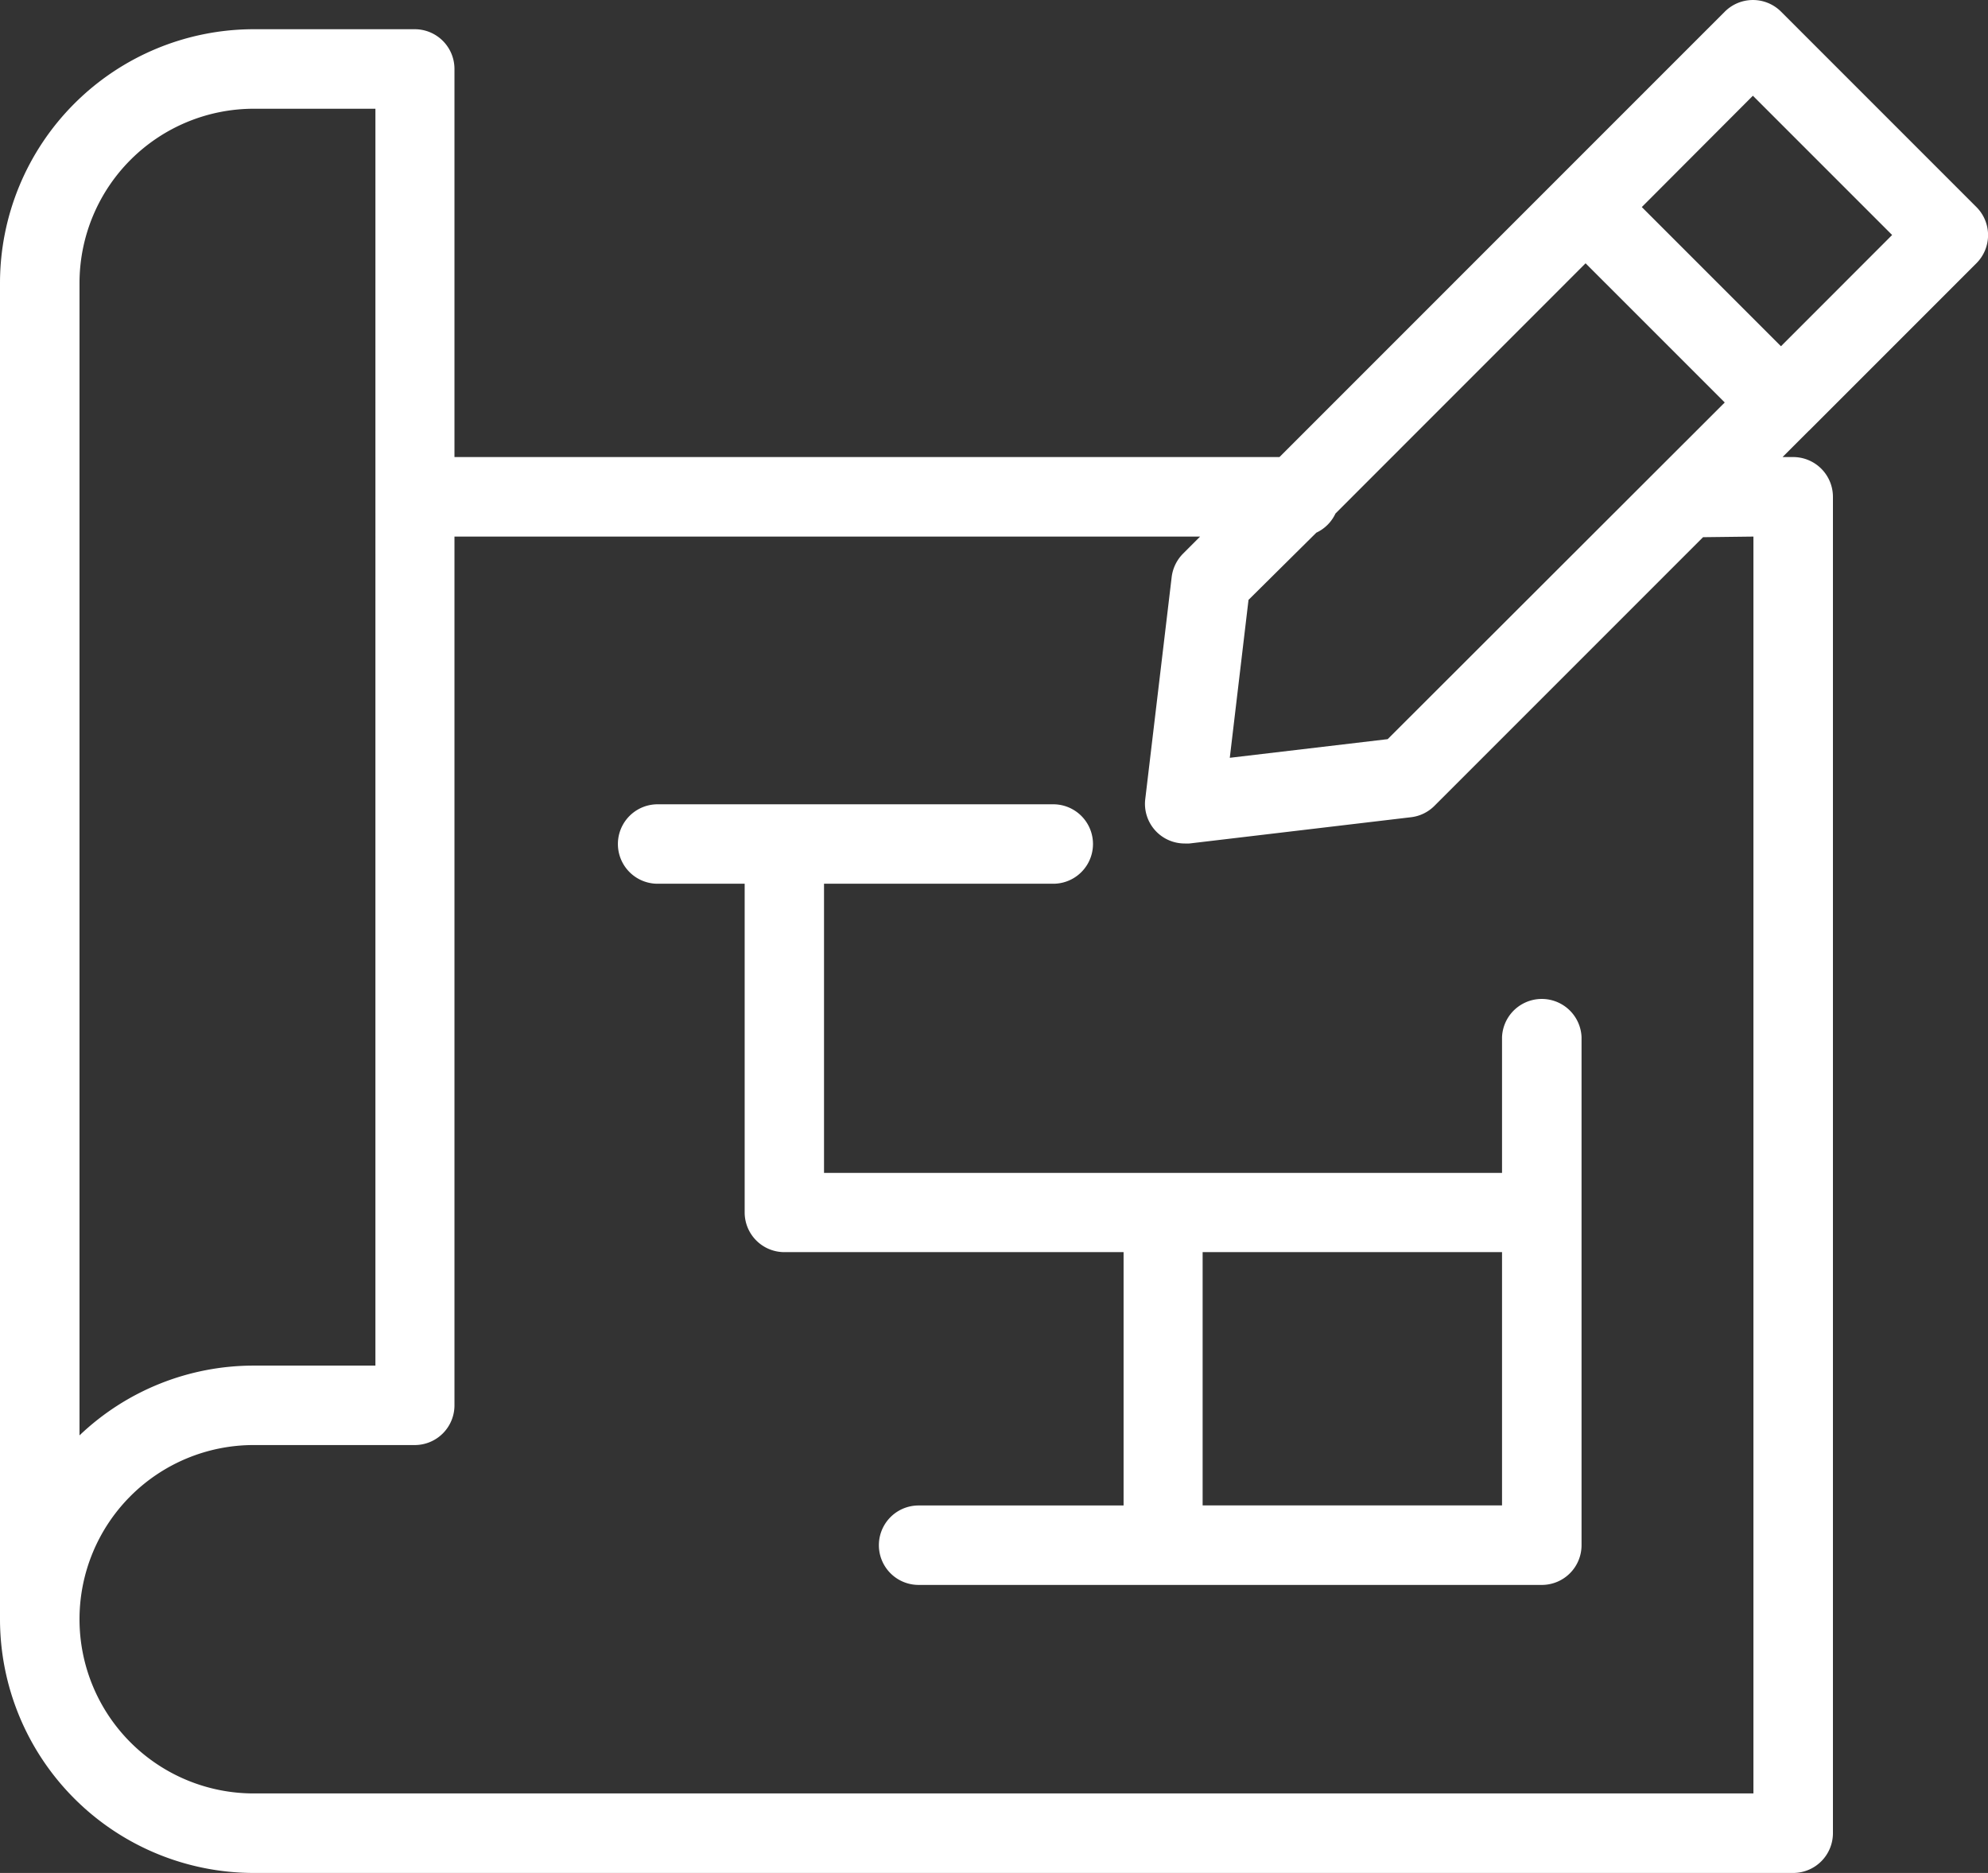
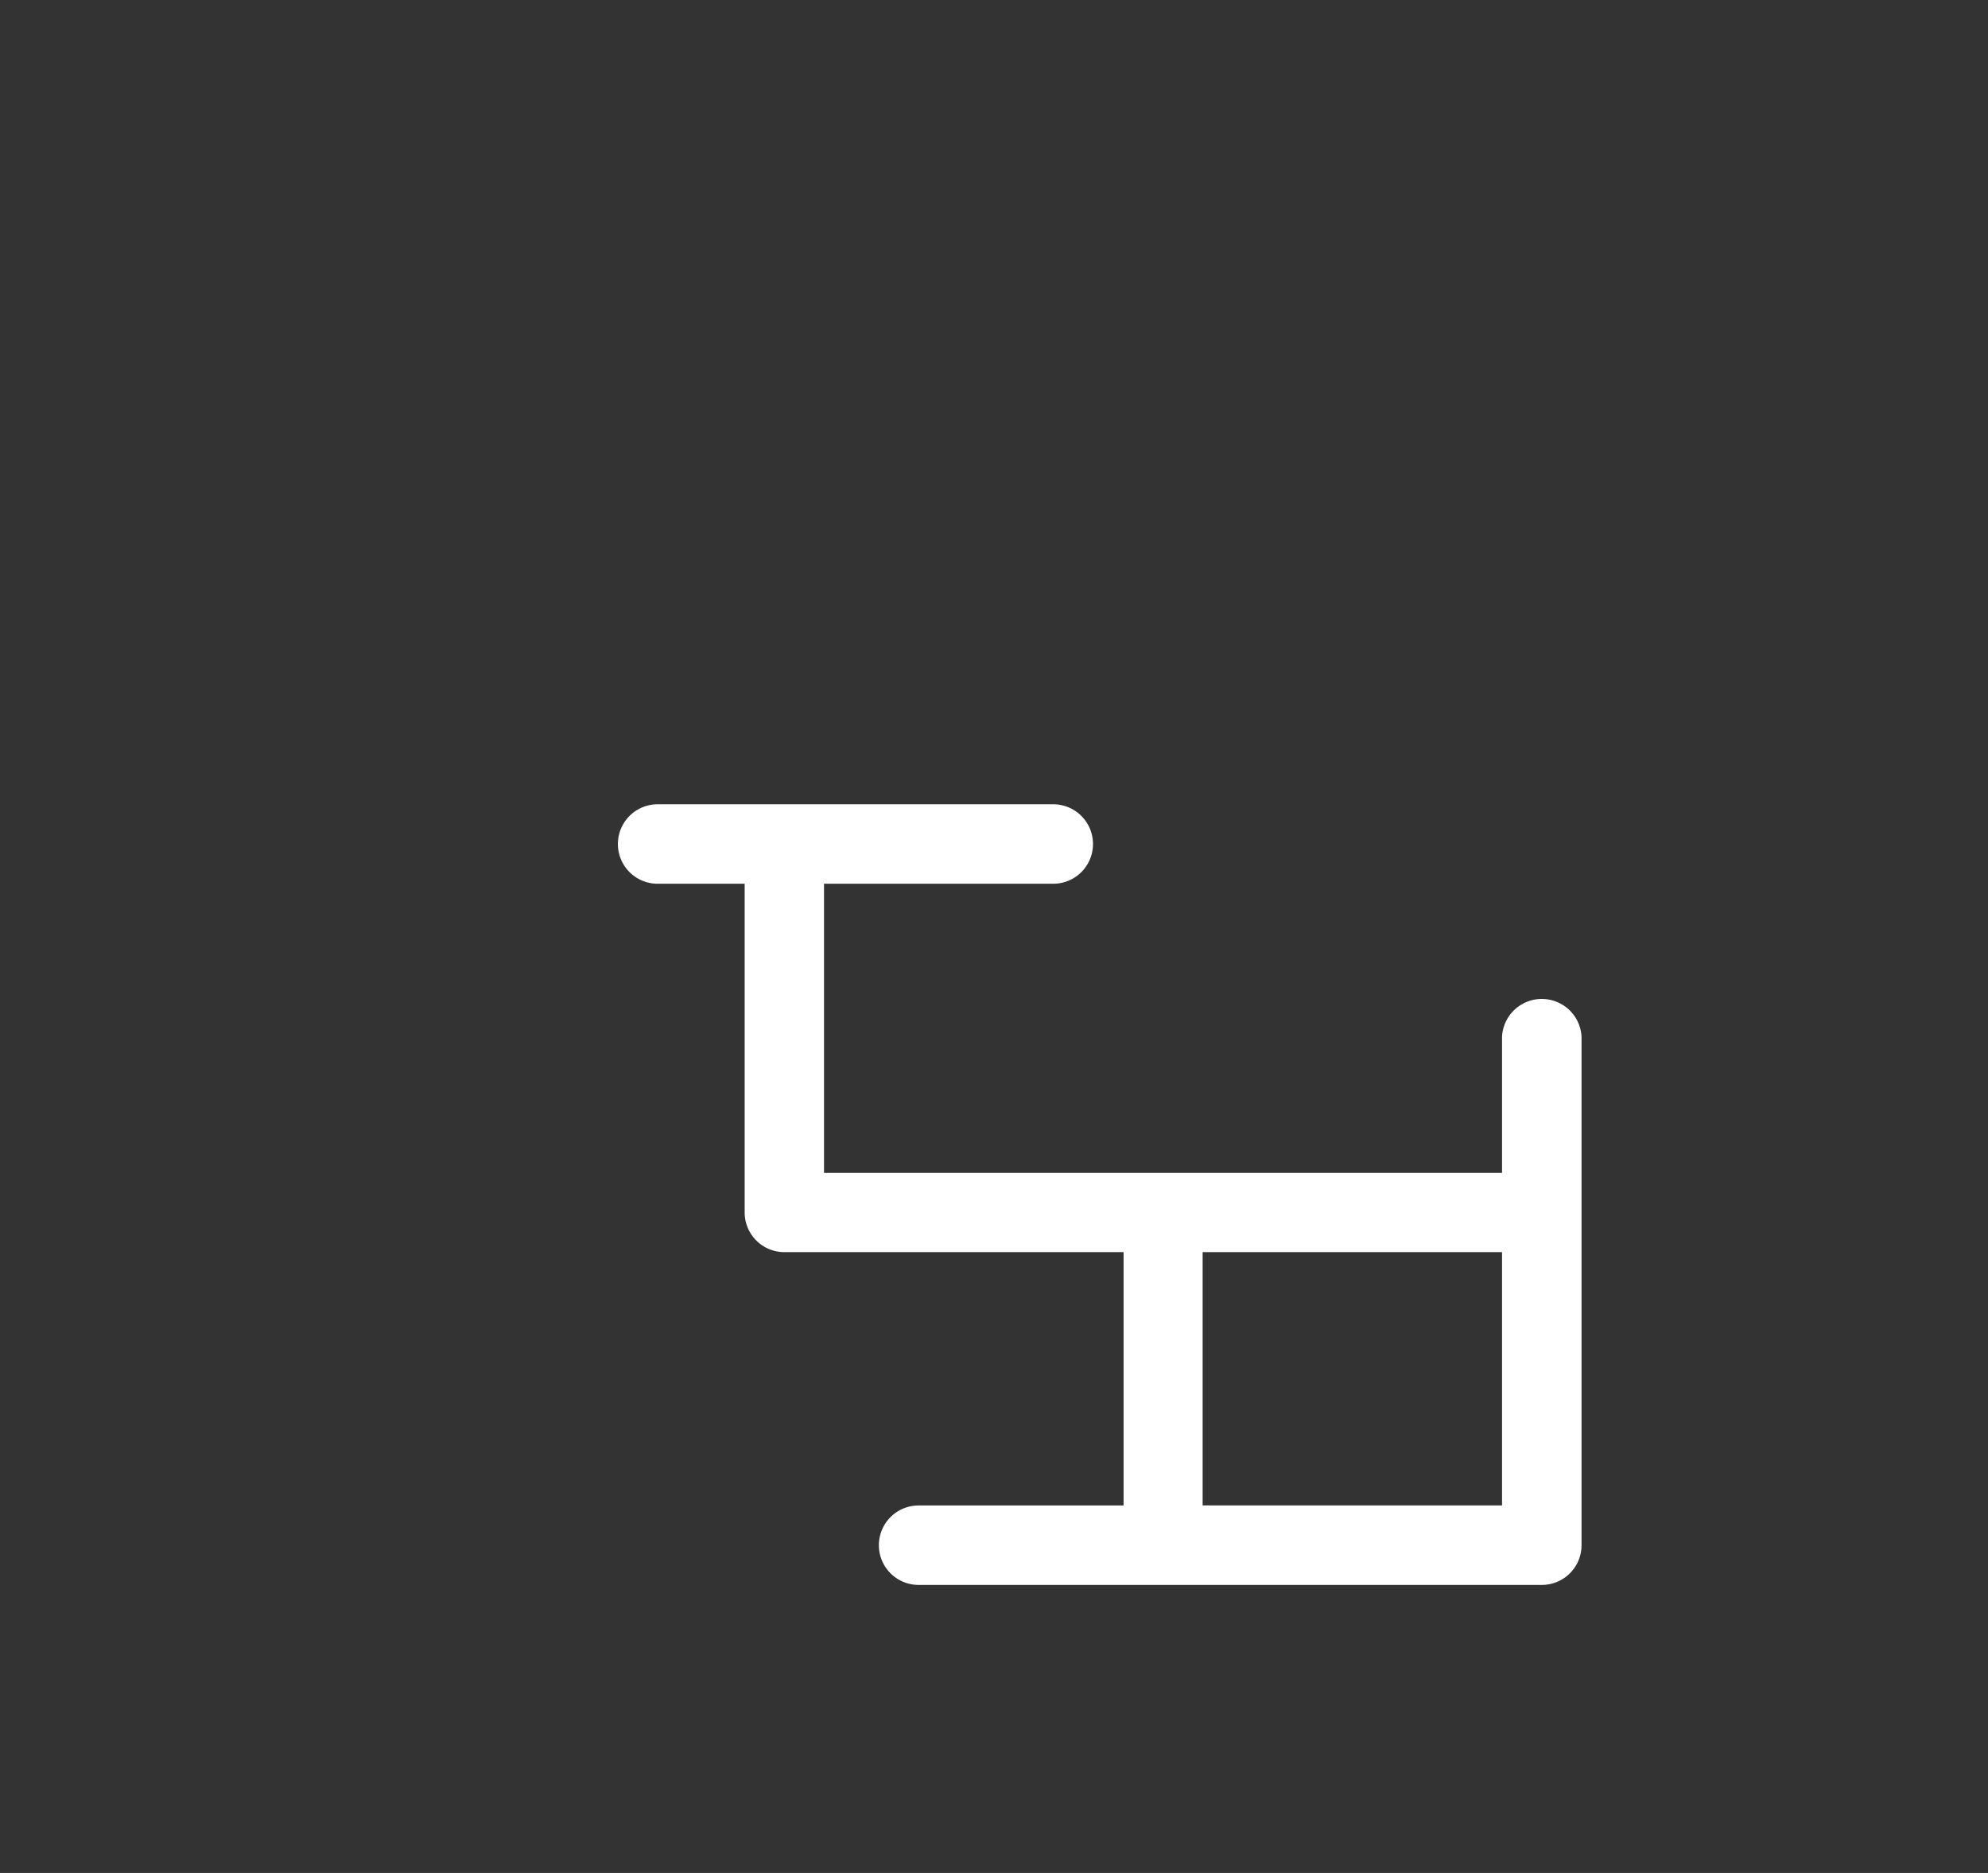
<svg xmlns="http://www.w3.org/2000/svg" width="26.128" height="24.612" viewBox="0 0 26.128 24.612">
  <rect x="0" y="0" width="26.128" height="24.612" fill="#333333" stroke="none" />
  <defs>
    <clipPath id="clip-path">
      <rect id="Rectangle_1413" data-name="Rectangle 1413" width="26.128" height="24.612" fill="none" />
    </clipPath>
  </defs>
  <g id="_2_project_icon" data-name="2 project icon" transform="translate(0 0)">
    <g id="Group_1296" data-name="Group 1296" transform="translate(0 0)" clip-path="url(#clip-path)">
      <path id="Path_2205" data-name="Path 2205" d="M16.7,23.059v-3.8h3.013a.522.522,0,0,0,0-1.044h-5.2a.522.522,0,1,0,0,1.044h1.144v4.319a.522.522,0,0,0,.522.522h4.458v3.329H17.943a.522.522,0,1,0,0,1.044h8.191a.522.522,0,0,0,.522-.522V21.273a.523.523,0,0,0-1.045,0v1.786ZM21.676,24.1h3.935v3.328H21.676Z" transform="translate(-5.87 -7.646)" fill="#fff" />
-       <path id="Path_2206" data-name="Path 2206" d="M23.776,5.659h0l2.2-2.2a.522.522,0,0,0,0-.738L23.408.153a.523.523,0,0,0-.739,0L16.816,6.006H5.973V.906A.522.522,0,0,0,5.451.384H3.334A3.337,3.337,0,0,0,0,3.717V21.279a3.337,3.337,0,0,0,3.334,3.333H23.567a.523.523,0,0,0,.523-.522V6.528a.523.523,0,0,0-.523-.522h-.139l.348-.348h0m-.738-4.4,1.83,1.83L23.407,4.55,21.578,2.721Zm-4.8,8.455-2.075.245.246-2.075L17.3,7a.522.522,0,0,0,.252-.252L20.839,3.46l1.829,1.829ZM3.334,1.429h1.6V17.945h-1.6a3.316,3.316,0,0,0-2.289.917V3.717A2.291,2.291,0,0,1,3.334,1.429M23.045,7.051V23.567H3.334a2.289,2.289,0,1,1,0-4.578H5.451a.522.522,0,0,0,.522-.522V7.051h9.8l-.225.225a.526.526,0,0,0-.149.308L15.052,10.5a.521.521,0,0,0,.518.584.554.554,0,0,0,.062,0l2.912-.345a.52.52,0,0,0,.308-.149l3.531-3.531Z" transform="translate(0 0)" fill="#fff" />
    </g>
  </g>
</svg>